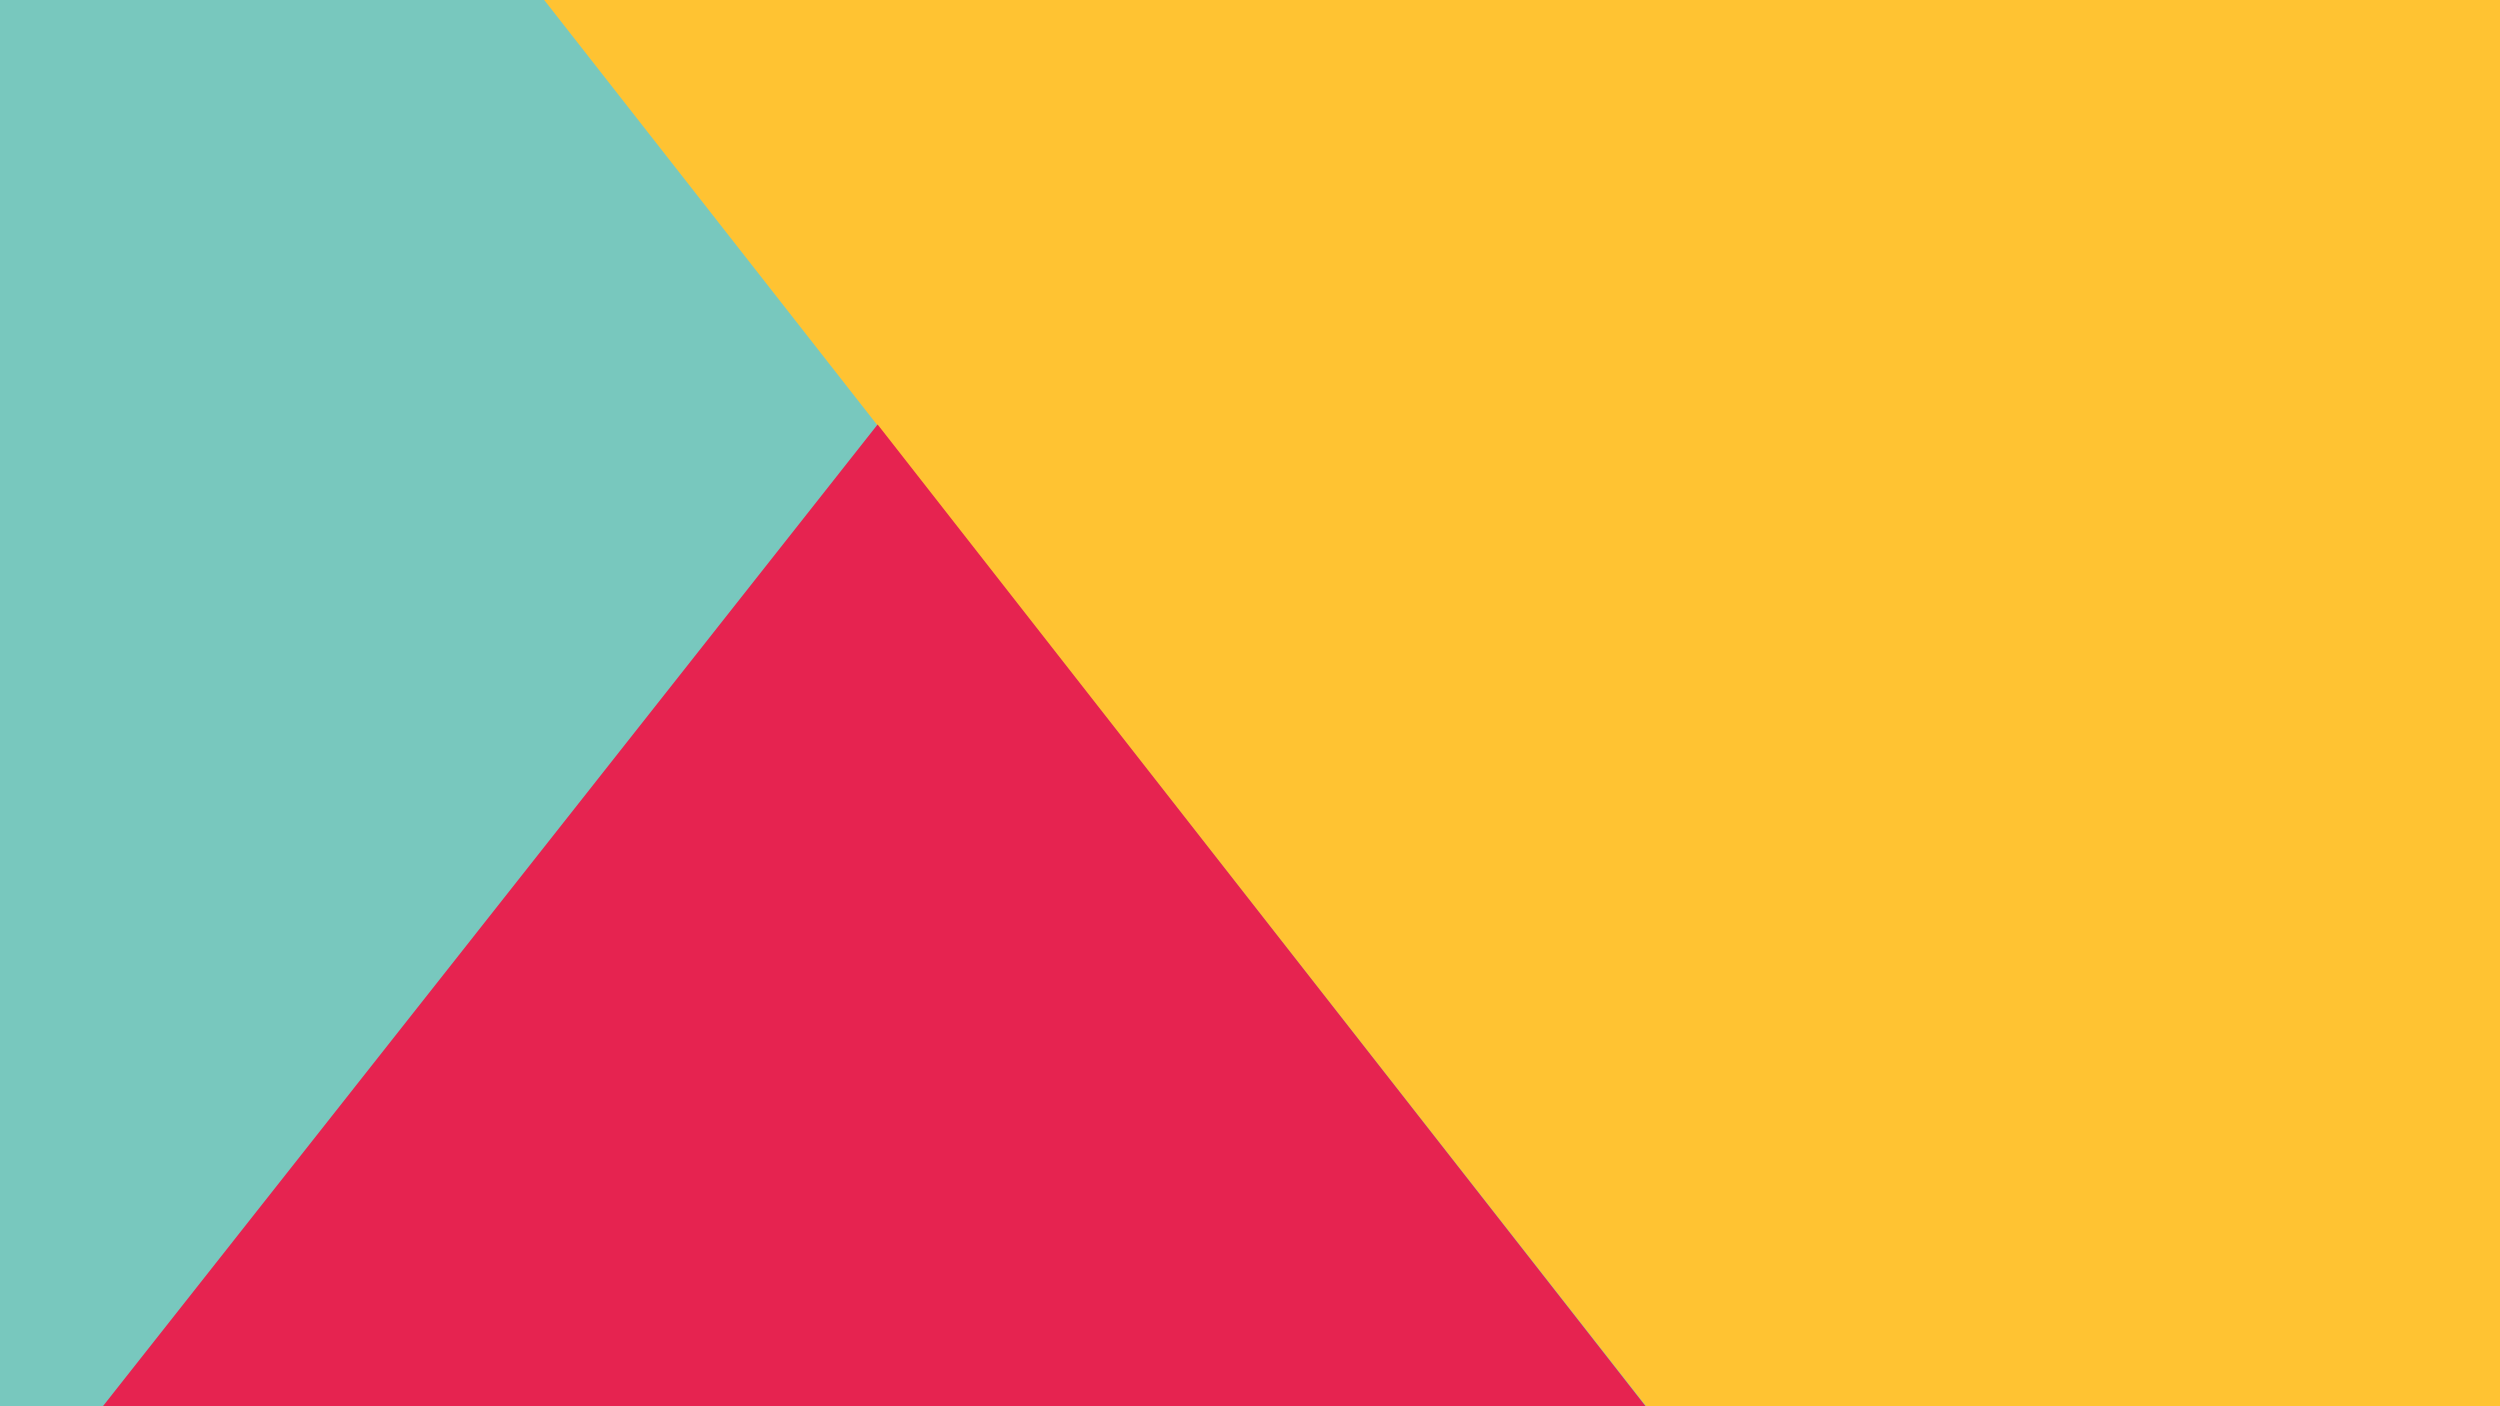
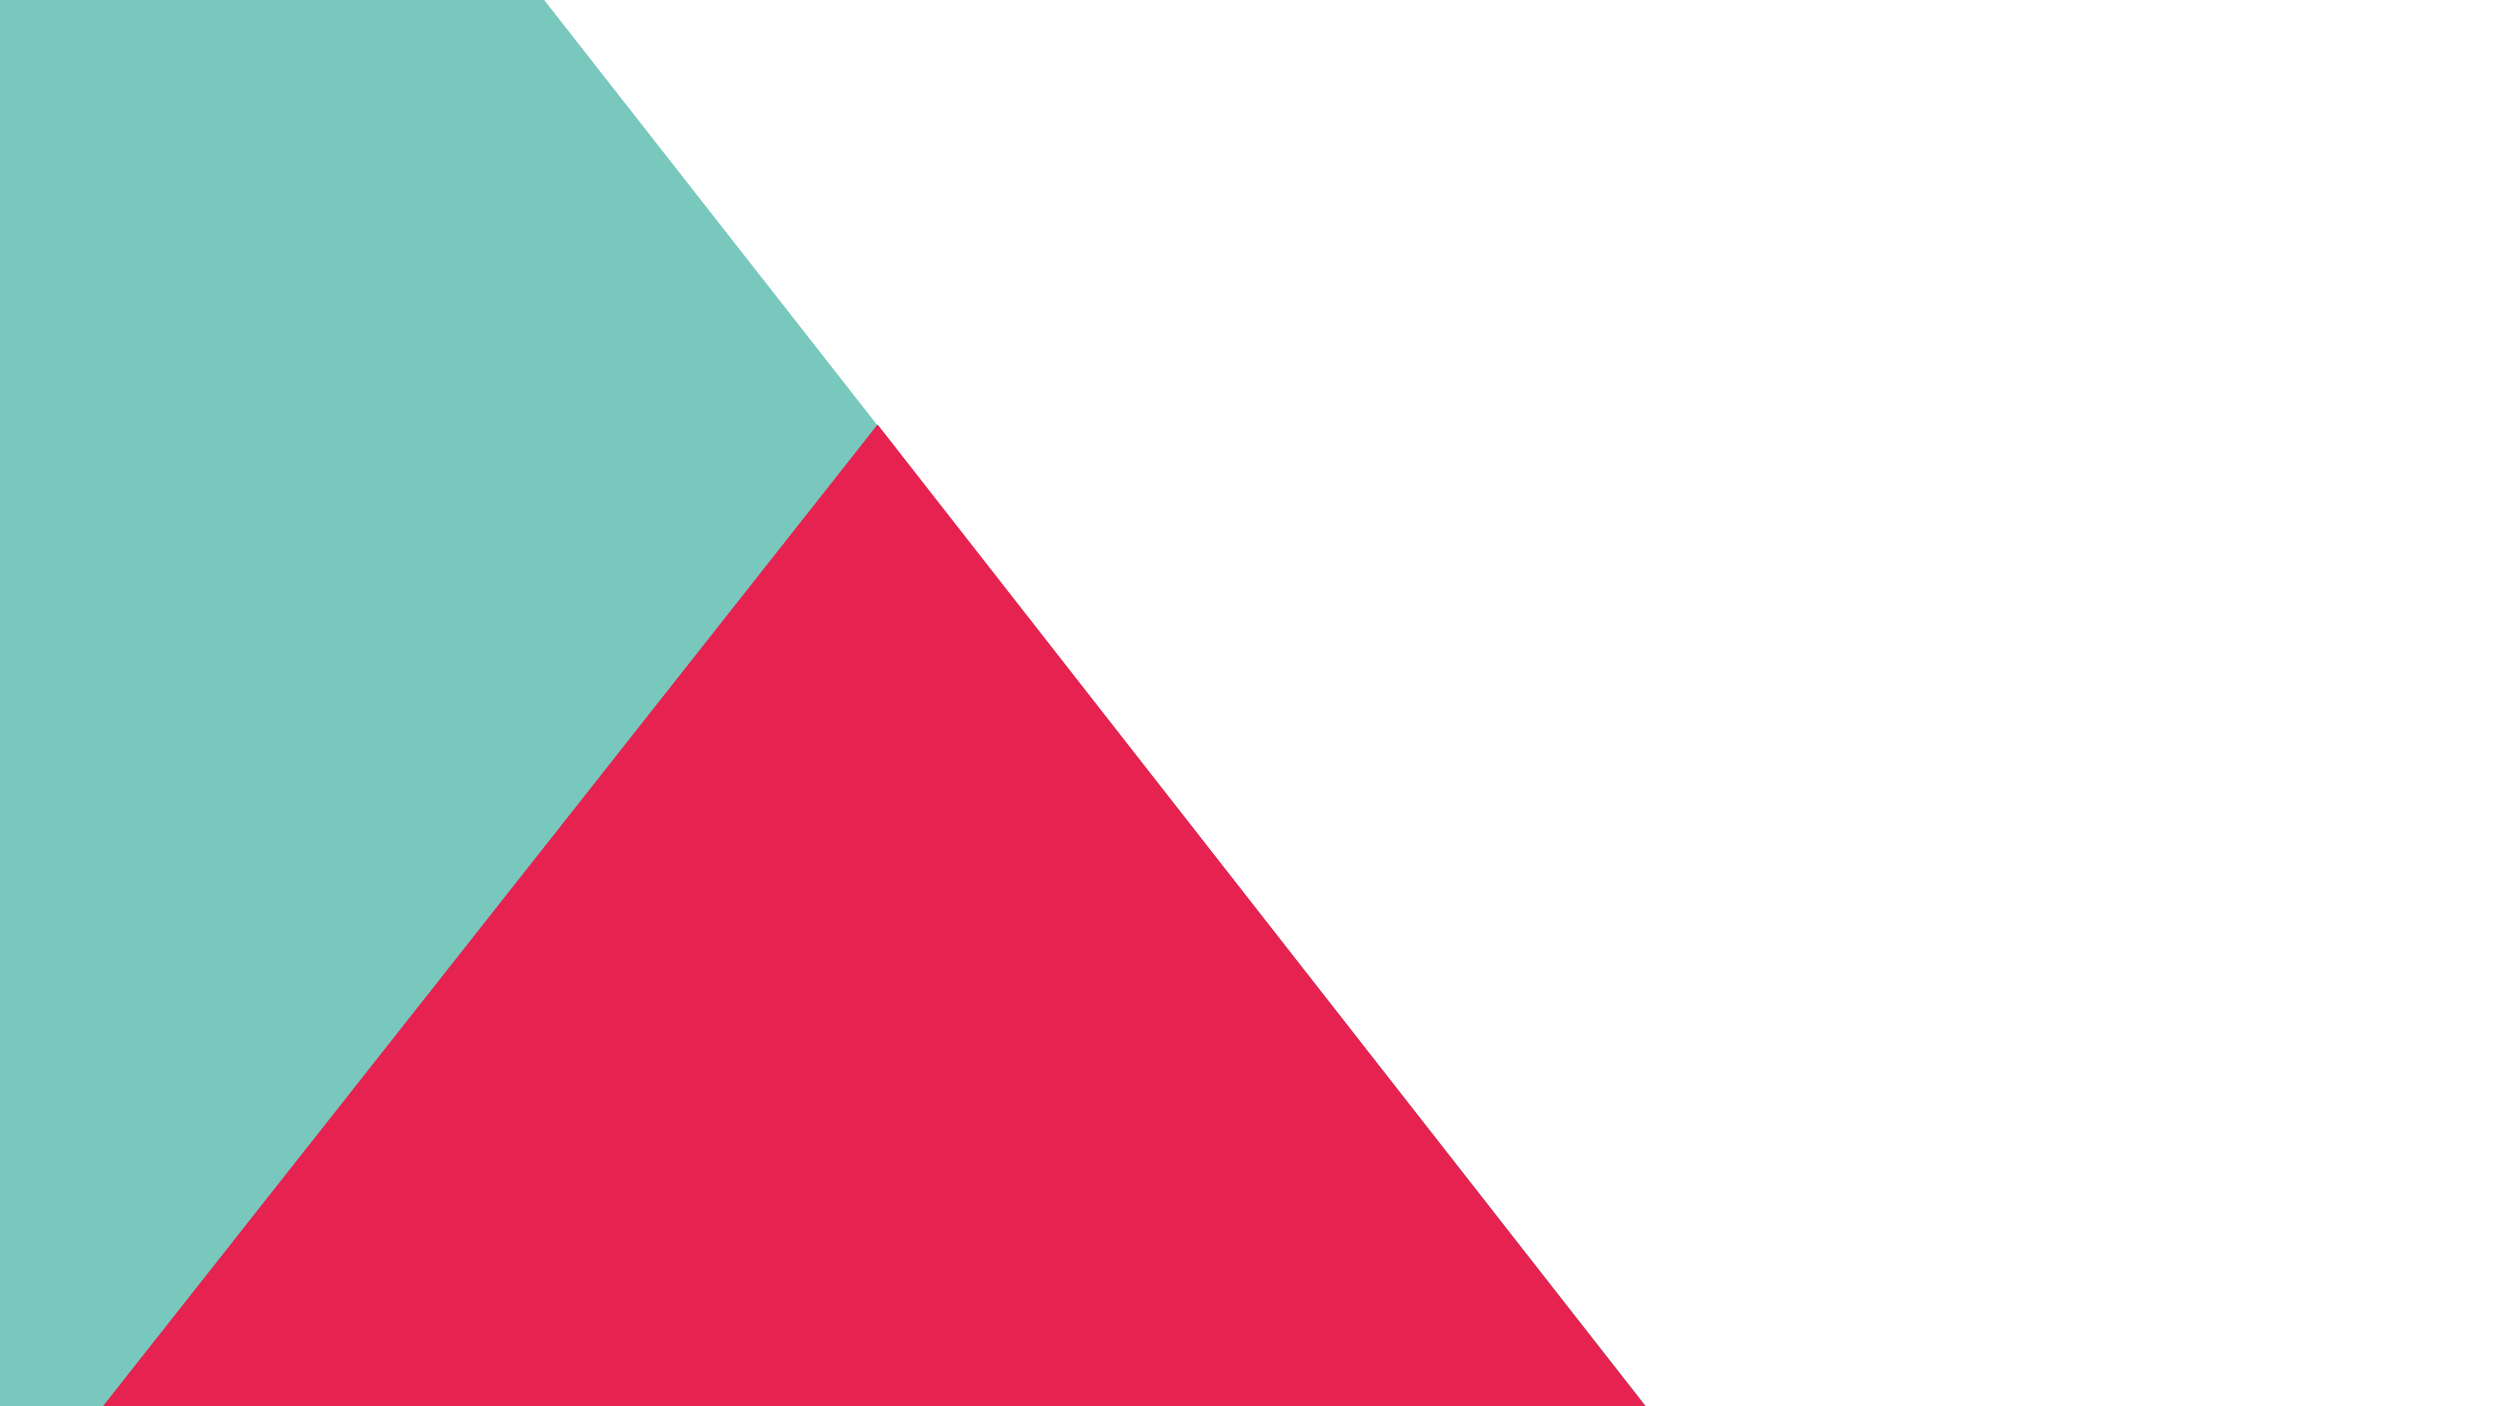
<svg xmlns="http://www.w3.org/2000/svg" viewBox="0 0 1920 1080" width="1920" height="1080">
  <title>Nieuw project</title>
  <style>		.s0 { fill: #ffc332;stroke: #78c8be;stroke-miterlimit:10;stroke-width: 0 } 		.s1 { fill: #78c8be;stroke: #78c8be;stroke-miterlimit:10;stroke-width: 0 } 		.s2 { fill: #e62350;stroke: #e62350;stroke-miterlimit:10;stroke-width: 0 } 	</style>
  <g id="Layer 1">
-     <path id="Vorm 4" fill-rule="evenodd" class="s0" d="m2047-49v1269h-2210v-1269z" />
-     <path id="Vorm 1" fill-rule="evenodd" class="s1" d="m-27-24l423-4 876 1118-1356 40z" />
+     <path id="Vorm 1" fill-rule="evenodd" class="s1" d="m-27-24l423-4 876 1118-1356 40" />
    <path id="Vorm 3" fill-rule="evenodd" class="s2" d="m674 326l-610 773 1210-6" />
  </g>
</svg>